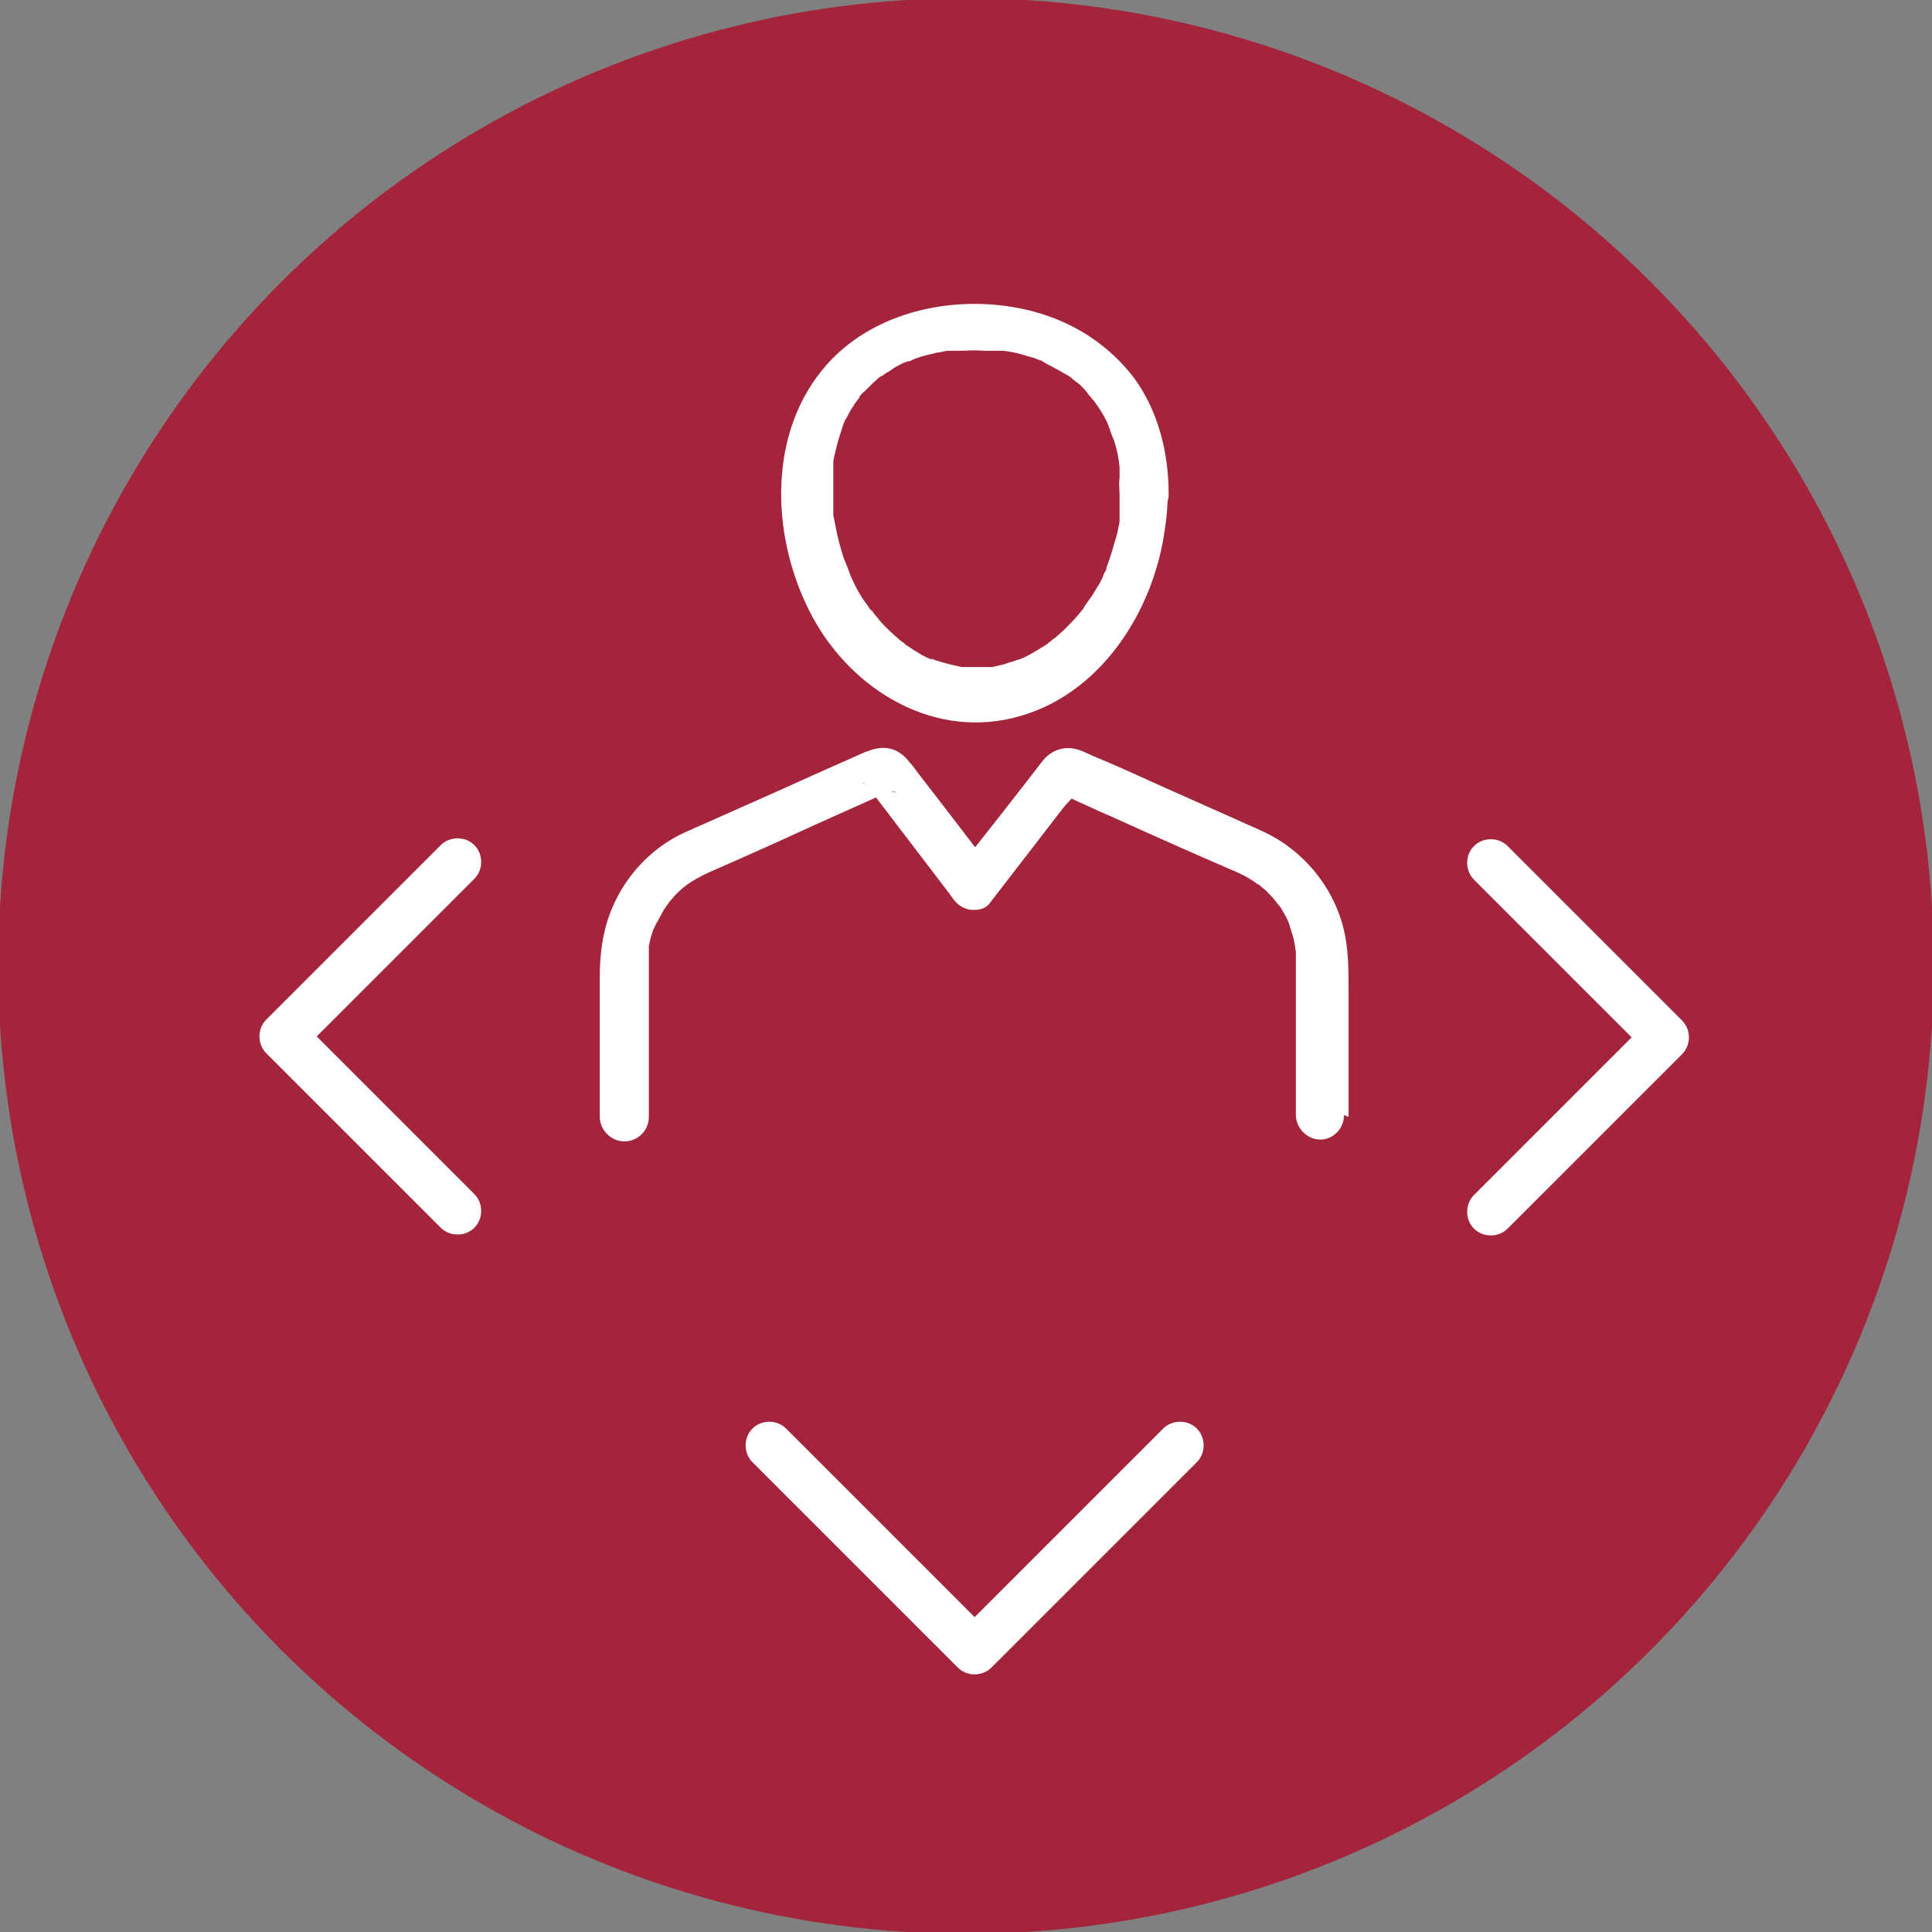
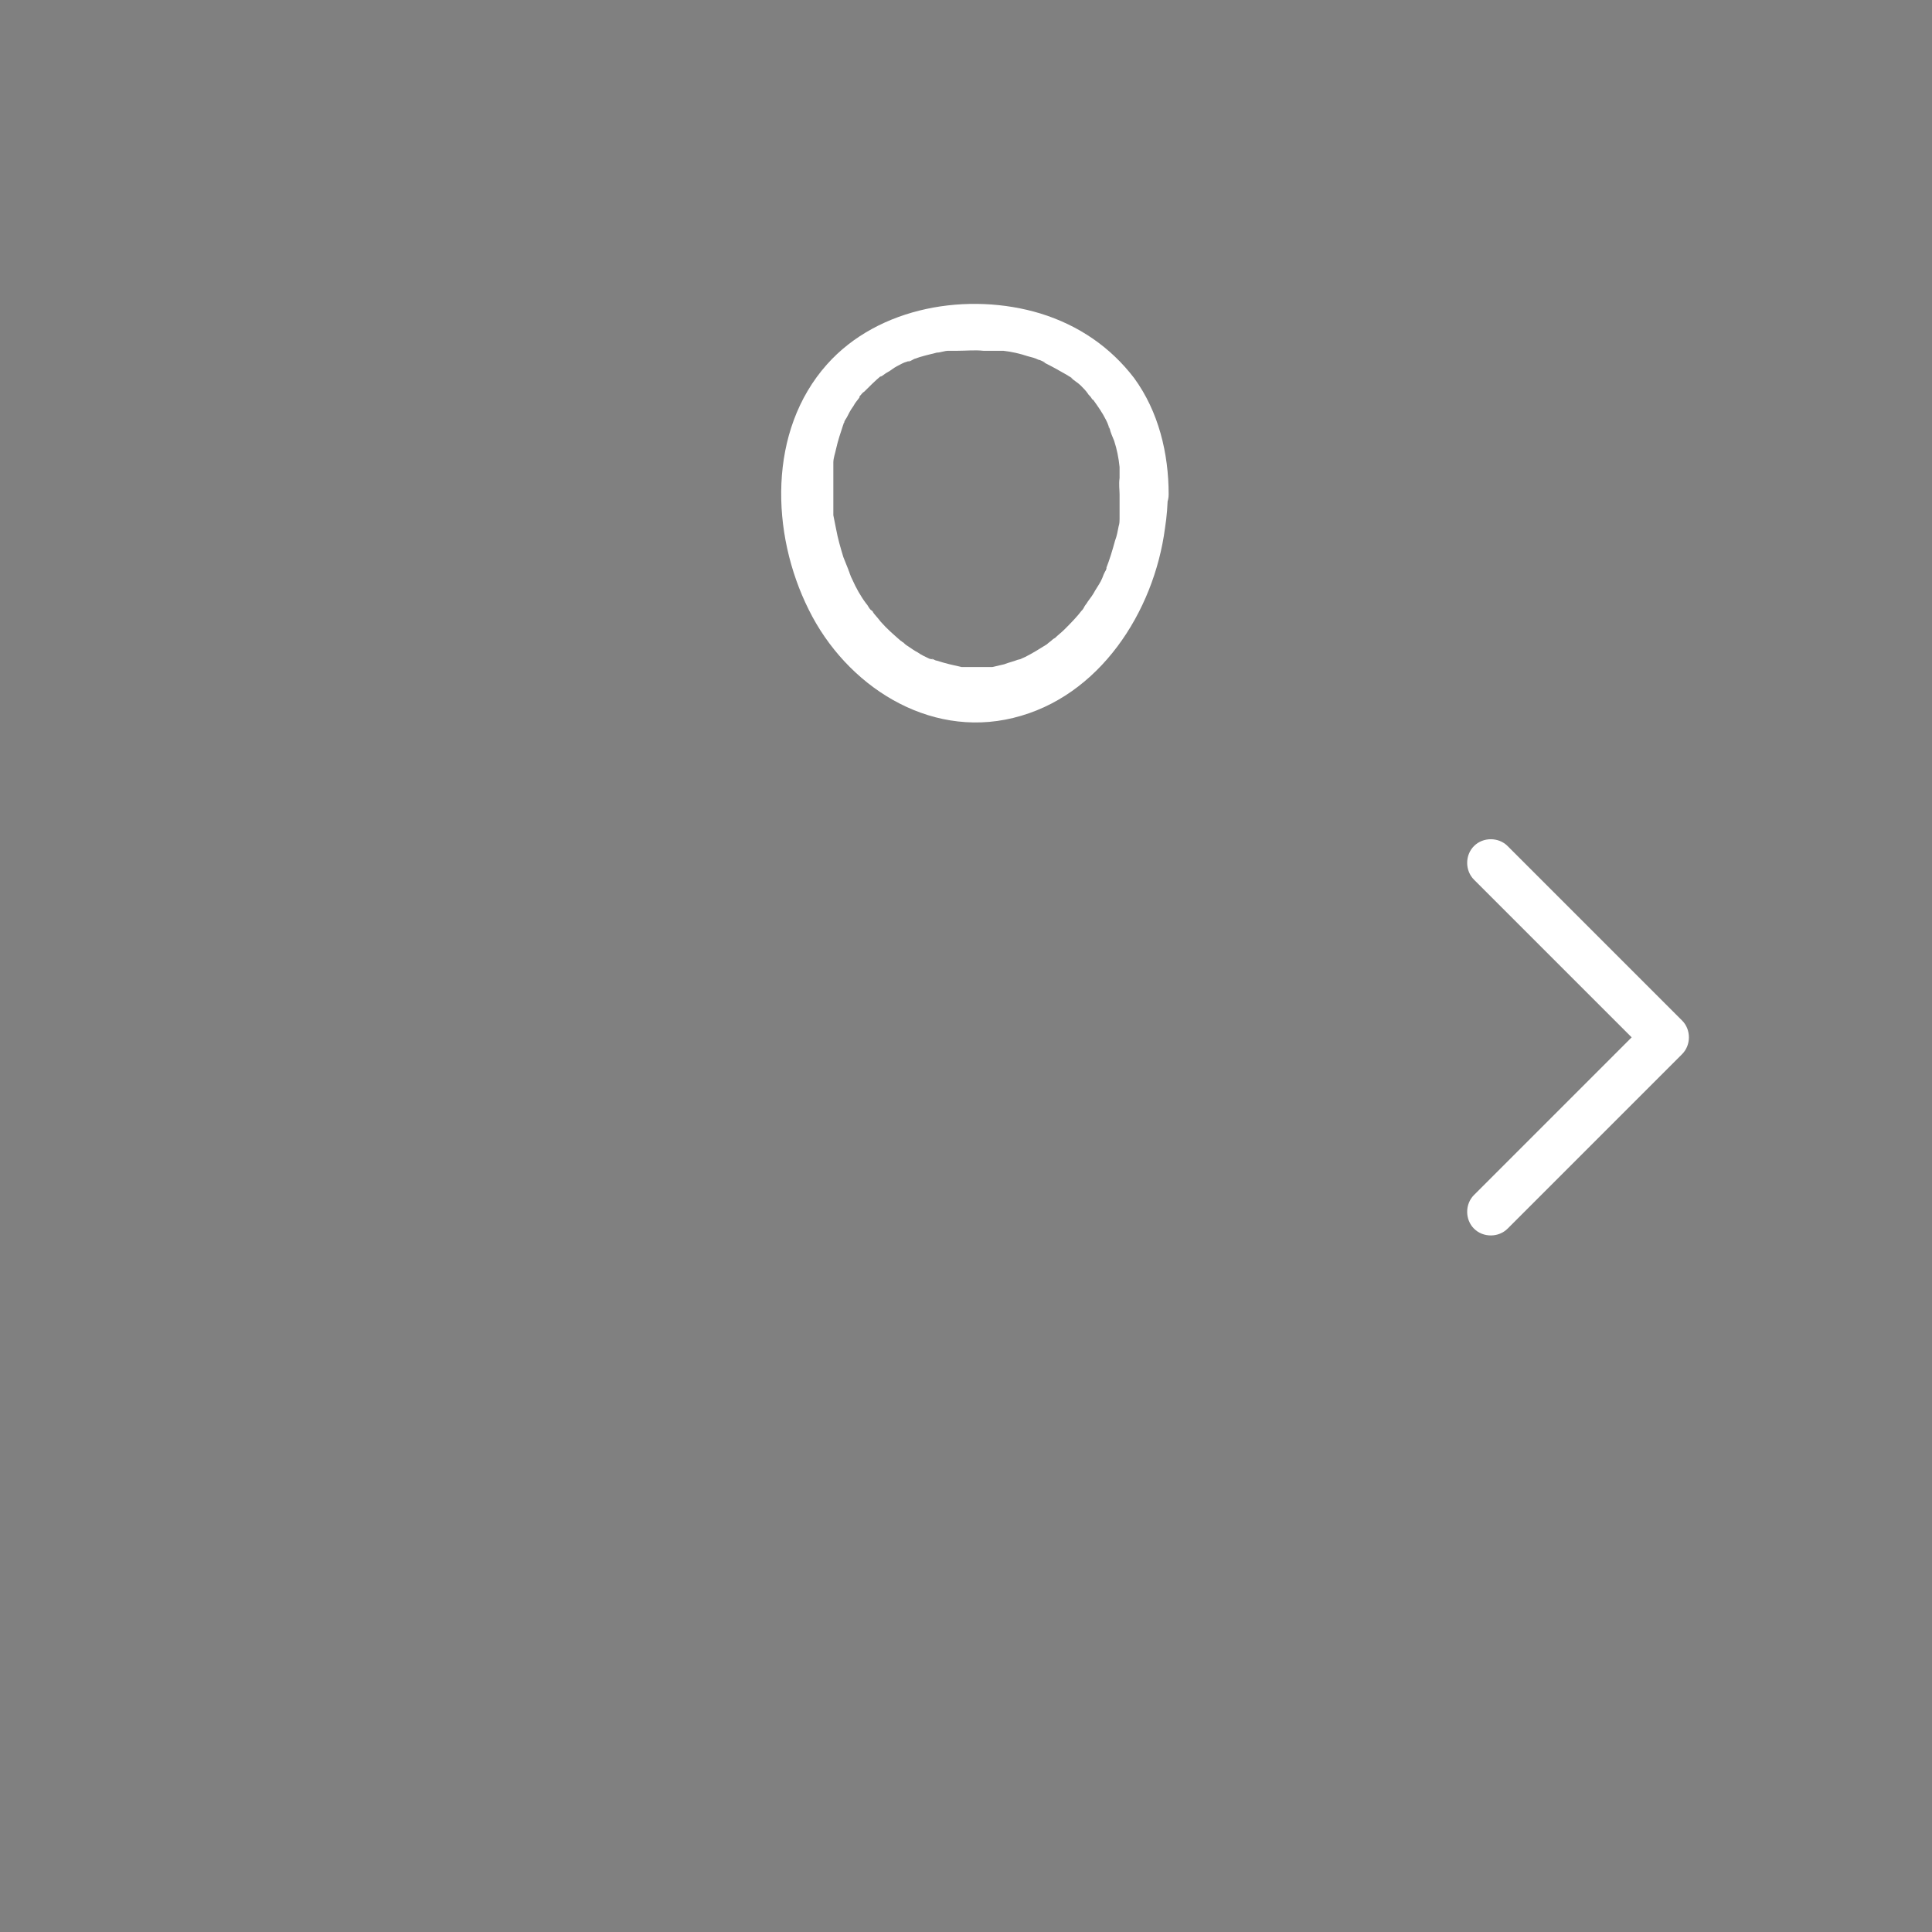
<svg xmlns="http://www.w3.org/2000/svg" id="svg4182" viewBox="0 0 212.6 212.6">
  <rect x="0" y="0" width="212.6" height="212.6" fill="#808080" stroke="none" />
  <defs>
    <style>      .st0 {        fill: #fff;      }      .st1 {        fill: #a4243b;      }    </style>
  </defs>
-   <circle id="Ellipse_37" class="st1" cx="106.3" cy="106.3" r="106.5" />
  <g>
    <path class="st0" d="M123.2,53.4c0,.5,0,1.1,0,1.6,0,.3,0,.5,0,.8,0,.1,0,.3,0,.4,0,0,0,.6,0,.3,0-.3,0,.1,0,.2,0,.1,0,.3,0,.4,0,.2,0,.5-.1.8-.1.5-.2,1.1-.4,1.6-.3,1.1-.6,2.1-1,3.1.2-.4,0,.2-.1.3-.1.2-.2.4-.3.7-.2.5-.5.9-.8,1.4-.2.4-.5.8-.8,1.2-.1.2-.3.4-.4.6,0,.1-.5.7-.2.3-.6.8-1.3,1.5-2,2.2-.3.3-.7.6-1,.9,0,0-.2.1-.3.2,0,0,.3-.2,0,0-.2.2-.4.3-.6.5-.8.5-1.6,1-2.4,1.4,0,0-.7.3-.4.2.3-.1-.3.1-.4.1-.5.2-1,.3-1.5.5-.4.1-.9.2-1.3.3-.3,0,.1,0,.1,0-.1,0-.2,0-.3,0-.3,0-.5,0-.8,0-.5,0-.9,0-1.4,0-.2,0-.5,0-.7,0-.1,0-.2,0-.3,0-.4,0,.4,0,0,0-.9-.2-1.8-.4-2.7-.7-.2,0-.4-.2-.6-.2.4.2,0,0-.2,0-.4-.2-.9-.4-1.3-.7-.4-.2-.8-.5-1.1-.7-.2-.1-.4-.3-.5-.4,0,0-.2-.1-.3-.2.2.2.2.1,0,0-.8-.7-1.5-1.3-2.2-2.1-.3-.4-.6-.7-.9-1.1.3.3,0-.1-.2-.2-.2-.2-.3-.5-.5-.7-.6-.8-1.1-1.7-1.5-2.6-.1-.2-.2-.4-.3-.7,0-.1-.3-.7-.1-.3-.2-.5-.4-1-.6-1.5-.3-1-.6-2-.8-3.1-.1-.5-.2-1-.3-1.5,0,.4,0-.2,0-.3,0-.3,0-.6,0-.9,0-1.1,0-2.3,0-3.4,0-.2,0-.5,0-.8,0-.1,0-.2,0-.4,0,0,0,.4,0,0,0-.5.2-1,.3-1.5.2-.9.5-1.8.8-2.7,0-.3,0,0,0,.1,0-.1,0-.2.1-.3,0-.2.2-.4.3-.6.2-.4.4-.8.7-1.2.2-.4.5-.7.7-1,.3-.4-.2.3,0-.1.2-.2.3-.4.5-.5.6-.6,1.2-1.2,1.8-1.7.4-.3-.3.2.1,0,.2-.1.4-.3.6-.4.4-.2.7-.5,1.1-.7.4-.2.7-.4,1.1-.5.2-.1.5-.2.1,0,.2,0,.5-.2.7-.3.8-.3,1.7-.5,2.5-.7.4,0,.8-.2,1.3-.2.2,0,.6,0,.2,0,.3,0,.5,0,.8,0,.9,0,1.9-.1,2.8,0,.4,0,.9,0,1.3,0,.2,0,.4,0,.7,0,0,0,.4,0,0,0-.4,0,.1,0,.2,0,.9.1,1.8.3,2.7.6.4.1.8.2,1.2.4.2,0,.4.2.6.2.3.1-.1,0-.2,0,.1,0,.2.1.4.2.8.4,1.5.8,2.2,1.2.2.1.3.2.5.3,0,0,.2.1.2.2,0,0-.4-.3-.1-.1.3.3.7.5,1,.8.3.3.6.6.8.9.1.2.3.3.4.5,0,0,.1.2.2.2.2.3-.2-.4,0,0,.5.7,1,1.4,1.4,2.2.1.2.2.4.3.7,0,.1,0,.2.1.3,0,0-.2-.4,0-.1.1.5.3.9.5,1.4.3.9.5,1.9.6,2.9,0,.3,0,0,0,0,0,.1,0,.2,0,.4,0,.2,0,.5,0,.8-.1.7,0,1.3,0,1.8,0,1.4,1.2,2.7,2.7,2.7s2.7-1.2,2.7-2.7c0-4.5-1.1-9.1-3.8-12.8-2.6-3.4-6.1-5.8-10.3-7.1-7.9-2.4-17.8-.8-23.5,5.6-6.5,7.3-6.2,18.6-2,27,4.1,8.3,13.1,14.2,22.5,11.9,9.5-2.3,15.5-11.7,16.7-20.9.2-1.3.3-2.5.3-3.8s-1.2-2.7-2.7-2.7c-1.4,0-2.6,1.2-2.6,2.7h0Z" />
-     <path class="st0" d="M148.4,122.9v-13.8c0-2.4,0-4.8-.6-7.1-1.2-4.6-4.5-8.5-8.8-10.5-4-1.8-8.1-3.6-12.1-5.4-2.2-1-4.4-2-6.6-2.9-.4-.2-.7-.3-1.1-.5-1.8-.8-3.5-.3-4.6,1.2-3,3.9-6,7.7-9,11.5,0,.1-.2.2-.2.3,1.4.2,2.8.4,4.2.5-2.8-3.6-5.6-7.3-8.4-10.9-.4-.5-.7-1-1.1-1.4-1.2-1.6-2.8-2-4.7-1.2,0,0-.2,0-.3.1-1.8.8-3.6,1.6-5.4,2.4-4.6,2.1-9.2,4.1-13.9,6.2-3.3,1.4-6,3.9-7.7,7-1.6,2.9-2.1,5.9-2.1,9.1v15.4c0,1.4,1.2,2.7,2.7,2.7s2.7-1.2,2.7-2.7v-16.6c0-.3,0-.6,0-.9,0-.1,0-.3,0-.4,0,0,0-.4,0-.2s0-.1,0-.2c0-.2,0-.3,0-.5.1-.5.2-1,.4-1.5,0-.2.2-.5.3-.7-.2.4.1-.3.2-.4.2-.4.5-.9.7-1.3.1-.2.3-.4.4-.6.2-.2,0,0,0,0,.1-.1.2-.3.3-.4,1.3-1.6,2.4-2.3,4.3-3.2,3.9-1.7,7.7-3.4,11.6-5.2,2.2-1,4.5-2,6.7-3,.5-.2,1-.4,1.5-.7.4-.2,2.4.6-1.2-.4-2.7-.7-1.4-.7-1.2-.2.1.2.3.4.5.6,2.9,3.8,5.8,7.6,8.7,11.4,0,.1.2.2.2.3.5.7,1,1.1,1.9,1.3.7.1,1.7,0,2.2-.7,2.7-3.5,5.4-7,8.1-10.5.4-.5,1.1-1.1,1.4-1.8,0,0,0,0,0-.1,0,0-2.3,0-2.1.2.1,0,.3.1.5.2,1.9.8,3.7,1.7,5.6,2.5,4.4,2,8.9,4,13.3,5.9,1,.4,1.9.9,2.7,1.5.1,0,.2.1.3.2,0,0-.3-.2,0,0,.2.2.4.3.6.5.4.4.8.8,1.1,1.2s.4.6.2.2c.1.2.3.4.4.6.3.5.6,1,.8,1.5,0,.1.3.7.1.3,0,.2.2.5.2.7.2.5.3,1,.4,1.6,0,.1.1.7.1.5,0-.3,0,.1,0,.2,0,.1,0,.2,0,.4,0,.3,0,.6,0,.9v16.6c0,1.4,1.2,2.7,2.7,2.7,1.4,0,2.6-1.2,2.6-2.7h0Z" />
    <path class="st0" d="M162.2,96.8c5.6,5.6,11.2,11.2,16.8,16.8l2.4,2.4v-3.7l-16.8,16.8-2.4,2.4c-1,1-1,2.7,0,3.7s2.7,1,3.7,0c5.6-5.6,11.2-11.2,16.8-16.8l2.4-2.4c1-1,1-2.7,0-3.7-5.6-5.6-11.2-11.2-16.8-16.8-.8-.8-1.6-1.6-2.4-2.4-1-1-2.7-1-3.7,0s-1,2.7,0,3.7h0Z" />
-     <path class="st0" d="M82.8,160.9l7.6,7.6,12.2,12.2,2.8,2.8c1,1,2.7,1,3.7,0l7.6-7.6,12.2-12.2,2.8-2.8c1-1,1-2.7,0-3.7s-2.7-1-3.7,0c-2.5,2.5-5.1,5.1-7.6,7.6-4.1,4.1-8.1,8.1-12.2,12.2l-2.8,2.8h3.7c-2.5-2.5-5.1-5.1-7.6-7.6-4.1-4.1-8.1-8.1-12.2-12.2l-2.8-2.8c-1-1-2.7-1-3.7,0s-1,2.7,0,3.7h0Z" />
-     <path class="st0" d="M48.5,93c-5.6,5.6-11.2,11.2-16.8,16.8-.8.8-1.6,1.6-2.4,2.4-1,1-1,2.7,0,3.7l16.8,16.8,2.4,2.4c1,1,2.7,1,3.7,0s1-2.7,0-3.7c-5.6-5.6-11.2-11.2-16.8-16.8s-1.6-1.6-2.4-2.4v3.7c5.6-5.6,11.2-11.2,16.8-16.8l2.4-2.4c1-1,1-2.7,0-3.7-1-1-2.7-1-3.7,0h0Z" />
  </g>
</svg>